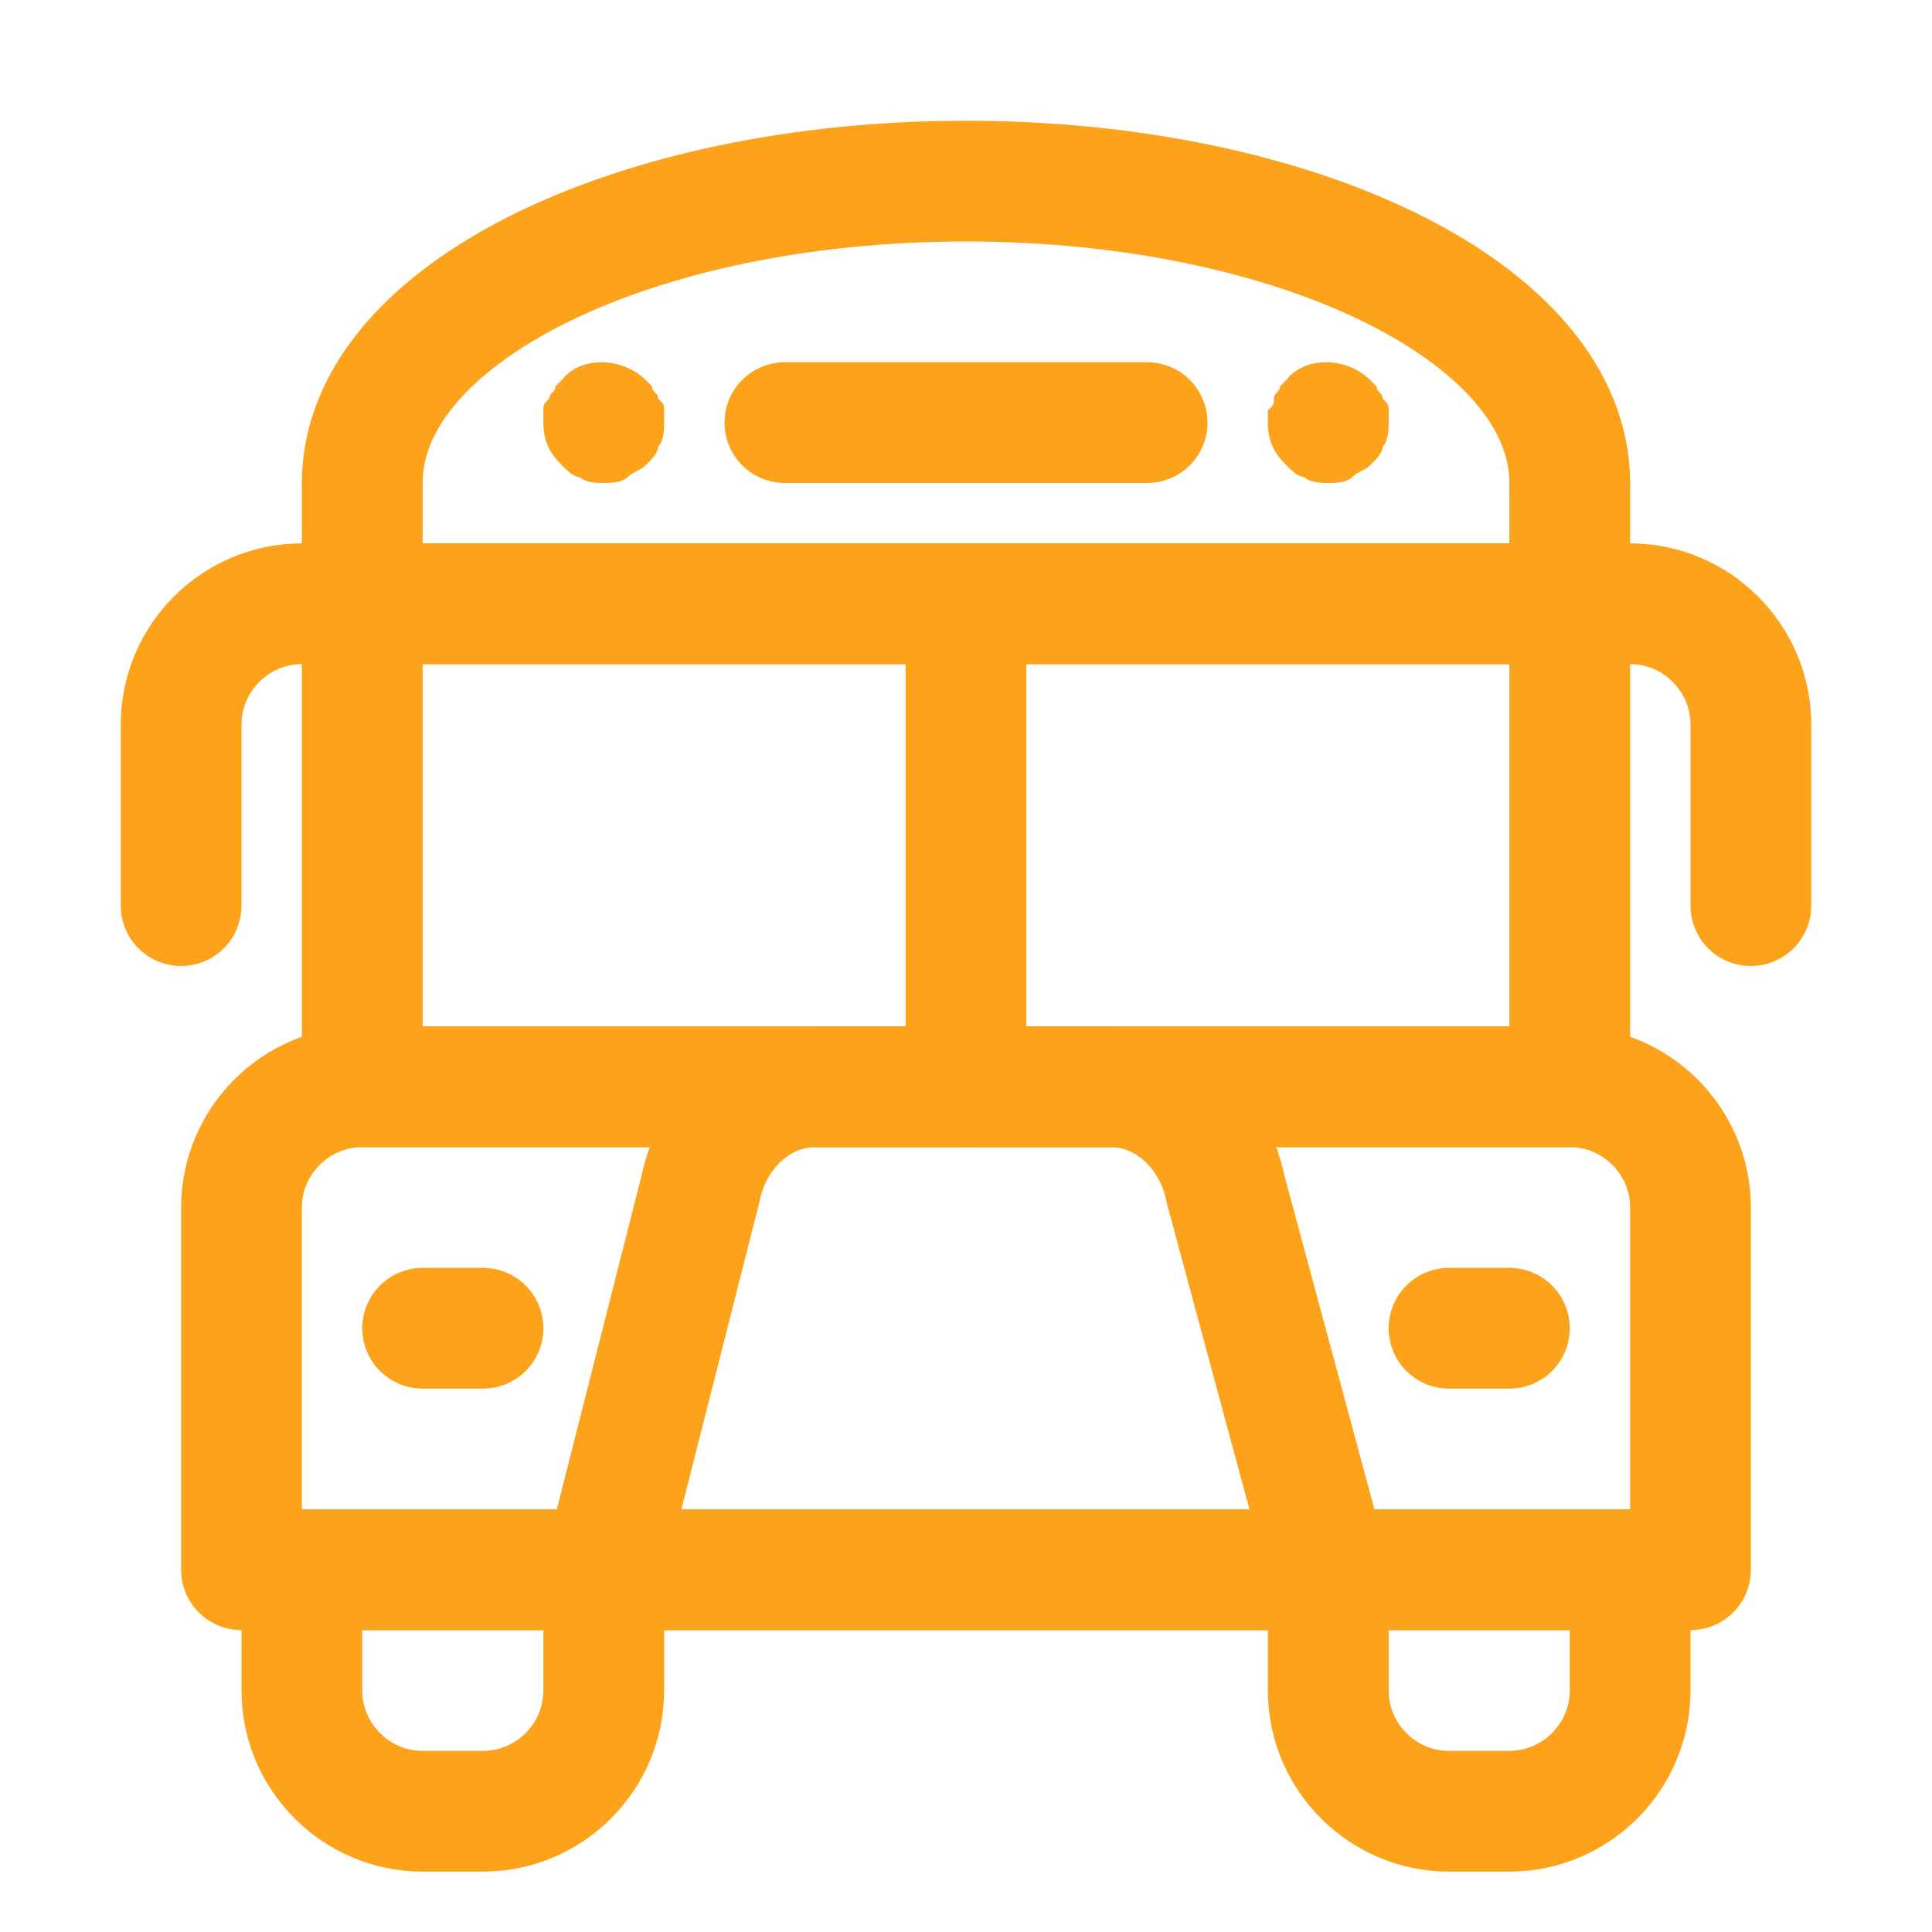
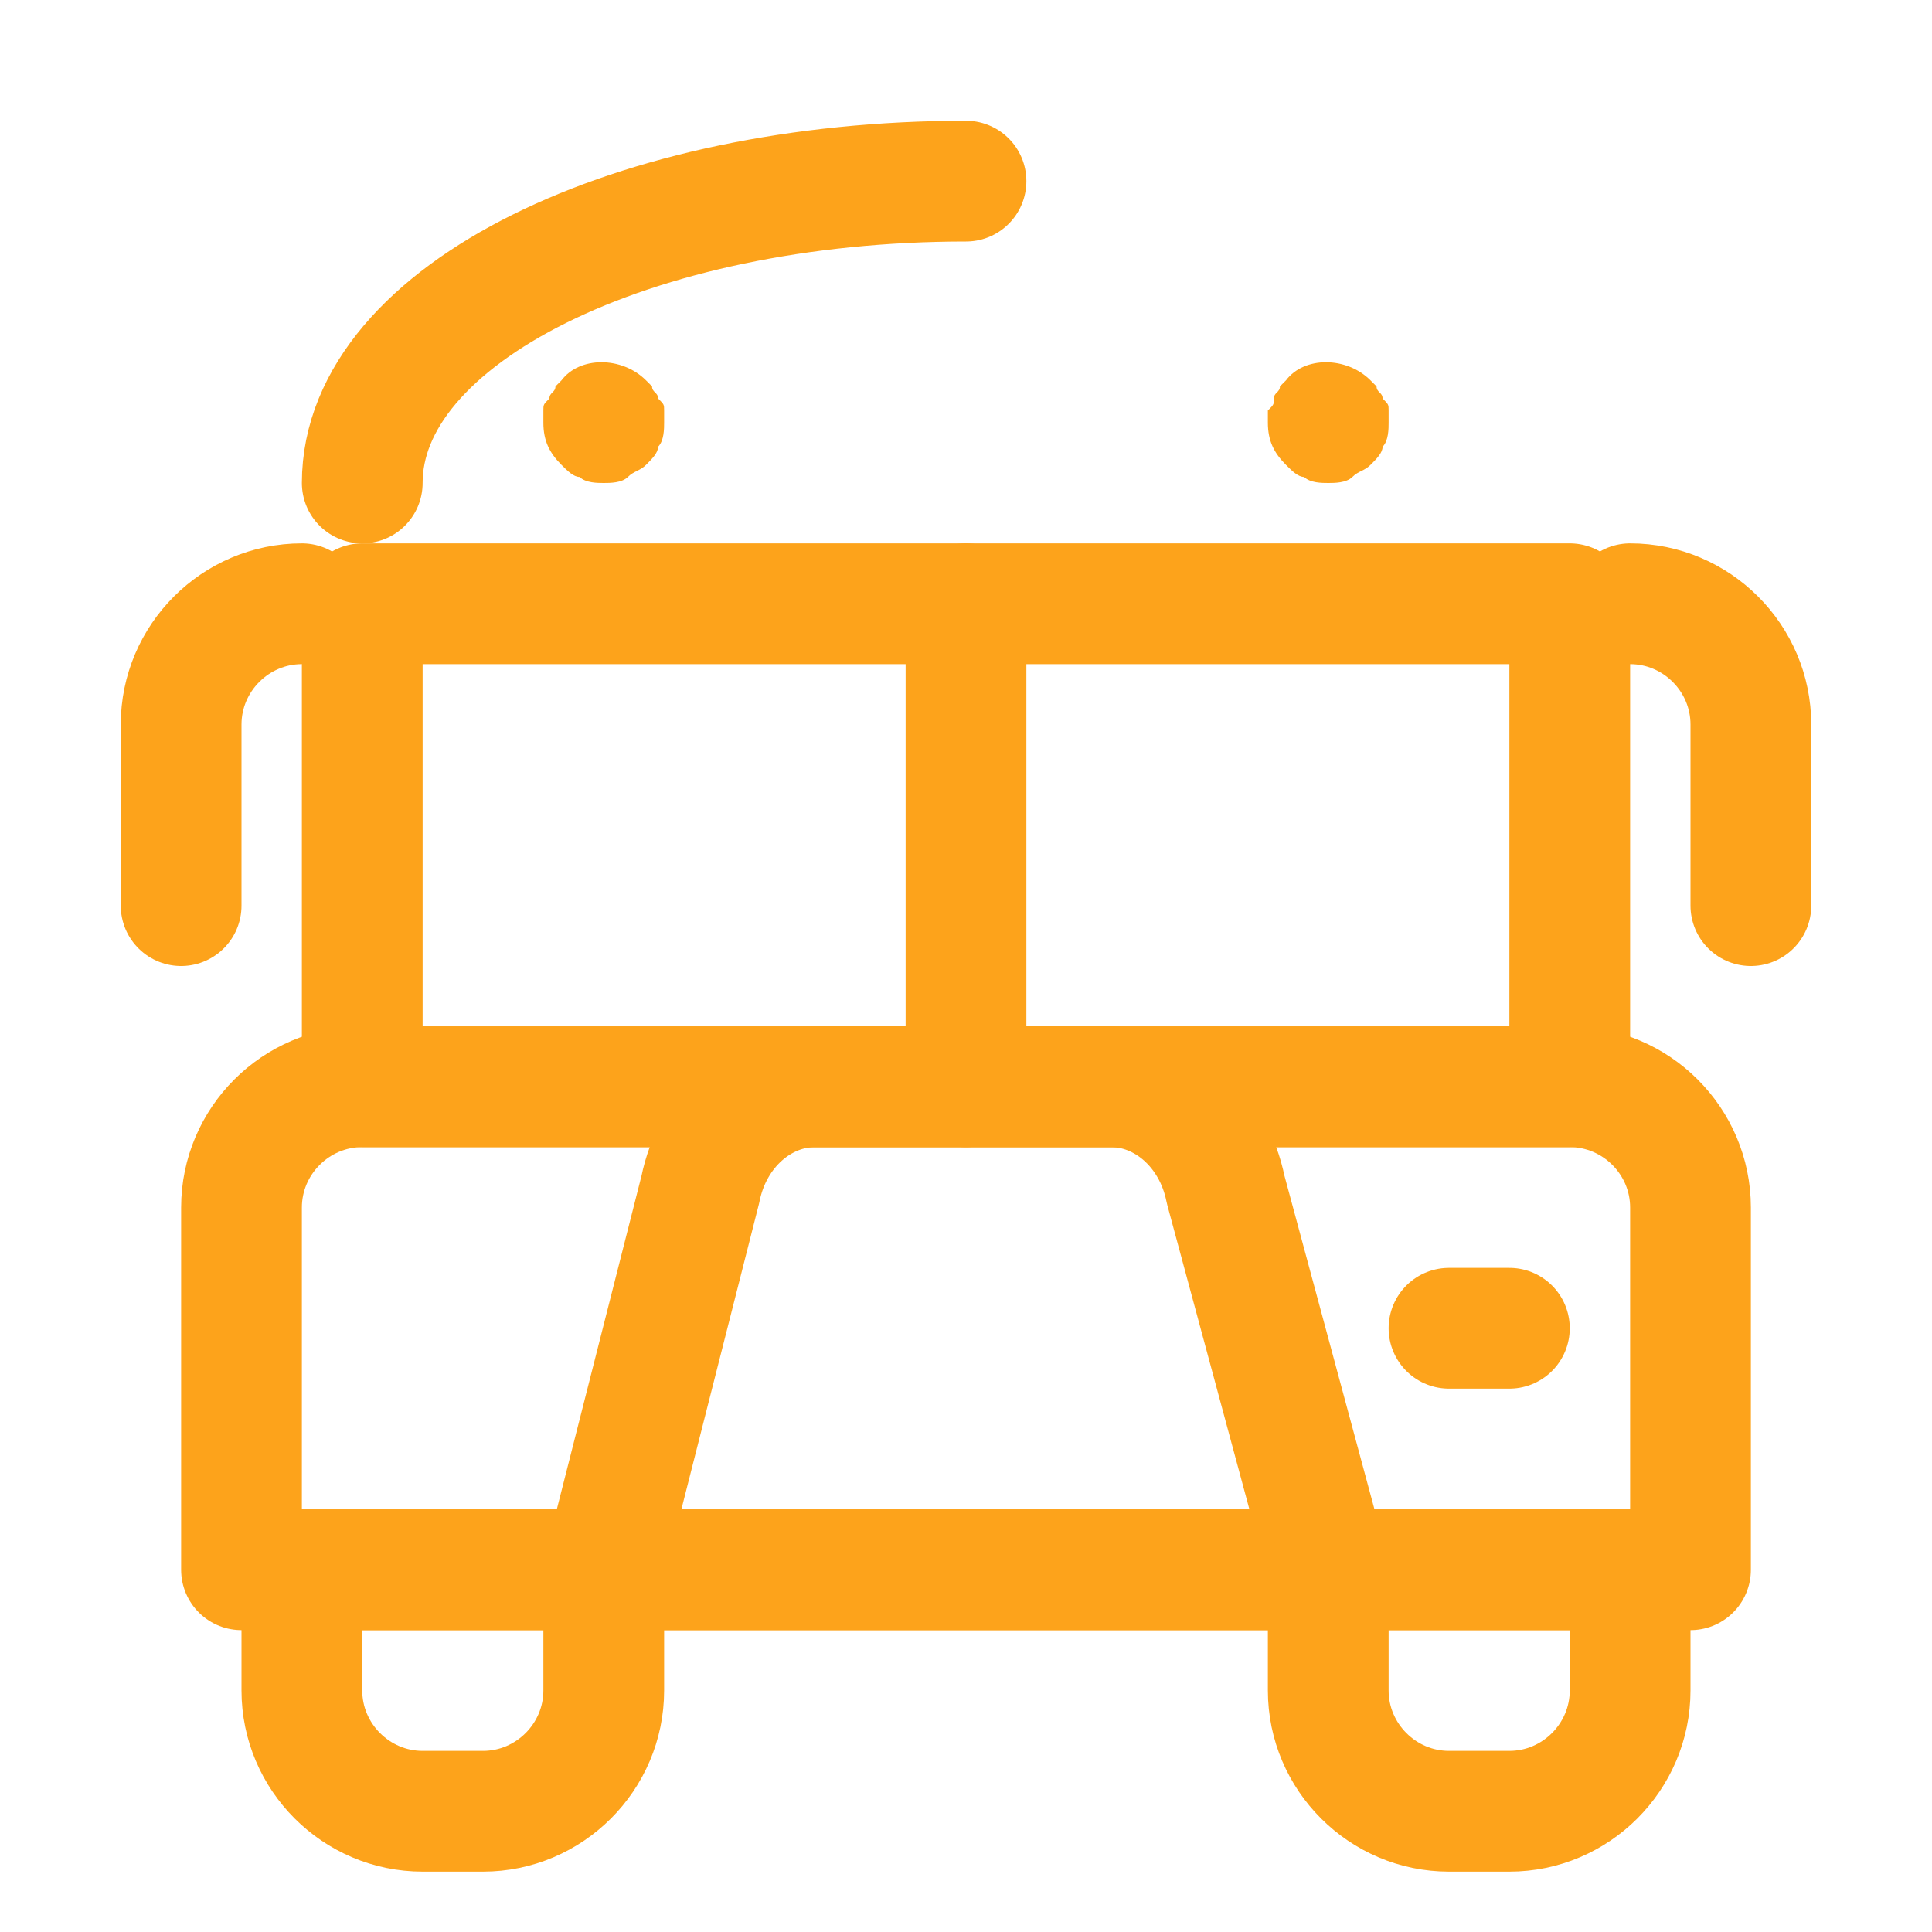
<svg xmlns="http://www.w3.org/2000/svg" version="1.1" id="Icons" viewBox="0 0 32 32" xml:space="preserve" width="800px" height="800px" fill="#FDA31B">
  <g id="SVGRepo_bgCarrier" stroke-width="0" />
  <g id="SVGRepo_tracerCarrier" stroke-linecap="round" stroke-linejoin="round" />
  <g id="SVGRepo_iconCarrier">
    <style type="text/css"> .st0{fill:none;stroke:#FDA31B;stroke-width:2;stroke-linecap:round;stroke-linejoin:round;stroke-miterlimit:10;} </style>
-     <polyline class="st0" points="26,8 26,10 6,10 6,8 " />
-     <path class="st0" d="M6,8c0-2.8,4.5-5,10-5s10,2.2,10,5" />
+     <path class="st0" d="M6,8c0-2.8,4.5-5,10-5" />
    <rect x="6" y="10" class="st0" width="20" height="8" />
    <line class="st0" x1="16" y1="10" x2="16" y2="18" />
    <path class="st0" d="M28,26H4v-6c0-1.1,0.9-2,2-2h20c1.1,0,2,0.9,2,2V26z" />
-     <line class="st0" x1="7" y1="22" x2="8" y2="22" />
    <line class="st0" x1="24" y1="22" x2="25" y2="22" />
    <path class="st0" d="M22,26H10l1.6-6.3c0.2-1,1-1.7,1.9-1.7h4.9c0.9,0,1.7,0.7,1.9,1.7L22,26z" />
    <path class="st0" d="M8,30H7c-1.1,0-2-0.9-2-2v-2h5v2C10,29.1,9.1,30,8,30z" />
    <path class="st0" d="M25,30h-1c-1.1,0-2-0.9-2-2v-2h5v2C27,29.1,26.1,30,25,30z" />
-     <line class="st0" x1="13" y1="7" x2="19" y2="7" />
    <path d="M23,6.8c0-0.1,0-0.1-0.1-0.2c0-0.1-0.1-0.1-0.1-0.2c0,0-0.1-0.1-0.1-0.1c-0.4-0.4-1.1-0.4-1.4,0c0,0-0.1,0.1-0.1,0.1 c0,0.1-0.1,0.1-0.1,0.2c0,0.1,0,0.1-0.1,0.2c0,0.1,0,0.1,0,0.2c0,0.3,0.1,0.5,0.3,0.7c0.1,0.1,0.2,0.2,0.3,0.2C21.7,8,21.9,8,22,8 c0.1,0,0.3,0,0.4-0.1s0.2-0.1,0.3-0.2c0.1-0.1,0.2-0.2,0.2-0.3C23,7.3,23,7.1,23,7C23,6.9,23,6.9,23,6.8z" />
    <path d="M11,6.8c0-0.1,0-0.1-0.1-0.2c0-0.1-0.1-0.1-0.1-0.2c0,0-0.1-0.1-0.1-0.1c-0.4-0.4-1.1-0.4-1.4,0c0,0-0.1,0.1-0.1,0.1 c0,0.1-0.1,0.1-0.1,0.2C9,6.7,9,6.7,9,6.8C9,6.9,9,6.9,9,7c0,0.3,0.1,0.5,0.3,0.7c0.1,0.1,0.2,0.2,0.3,0.2C9.7,8,9.9,8,10,8 c0.1,0,0.3,0,0.4-0.1s0.2-0.1,0.3-0.2c0.1-0.1,0.2-0.2,0.2-0.3C11,7.3,11,7.1,11,7C11,6.9,11,6.9,11,6.8z" />
    <path class="st0" d="M5,10L5,10c-1.1,0-2,0.9-2,2v3" />
    <path class="st0" d="M27,10L27,10c1.1,0,2,0.9,2,2v3" />
  </g>
</svg>